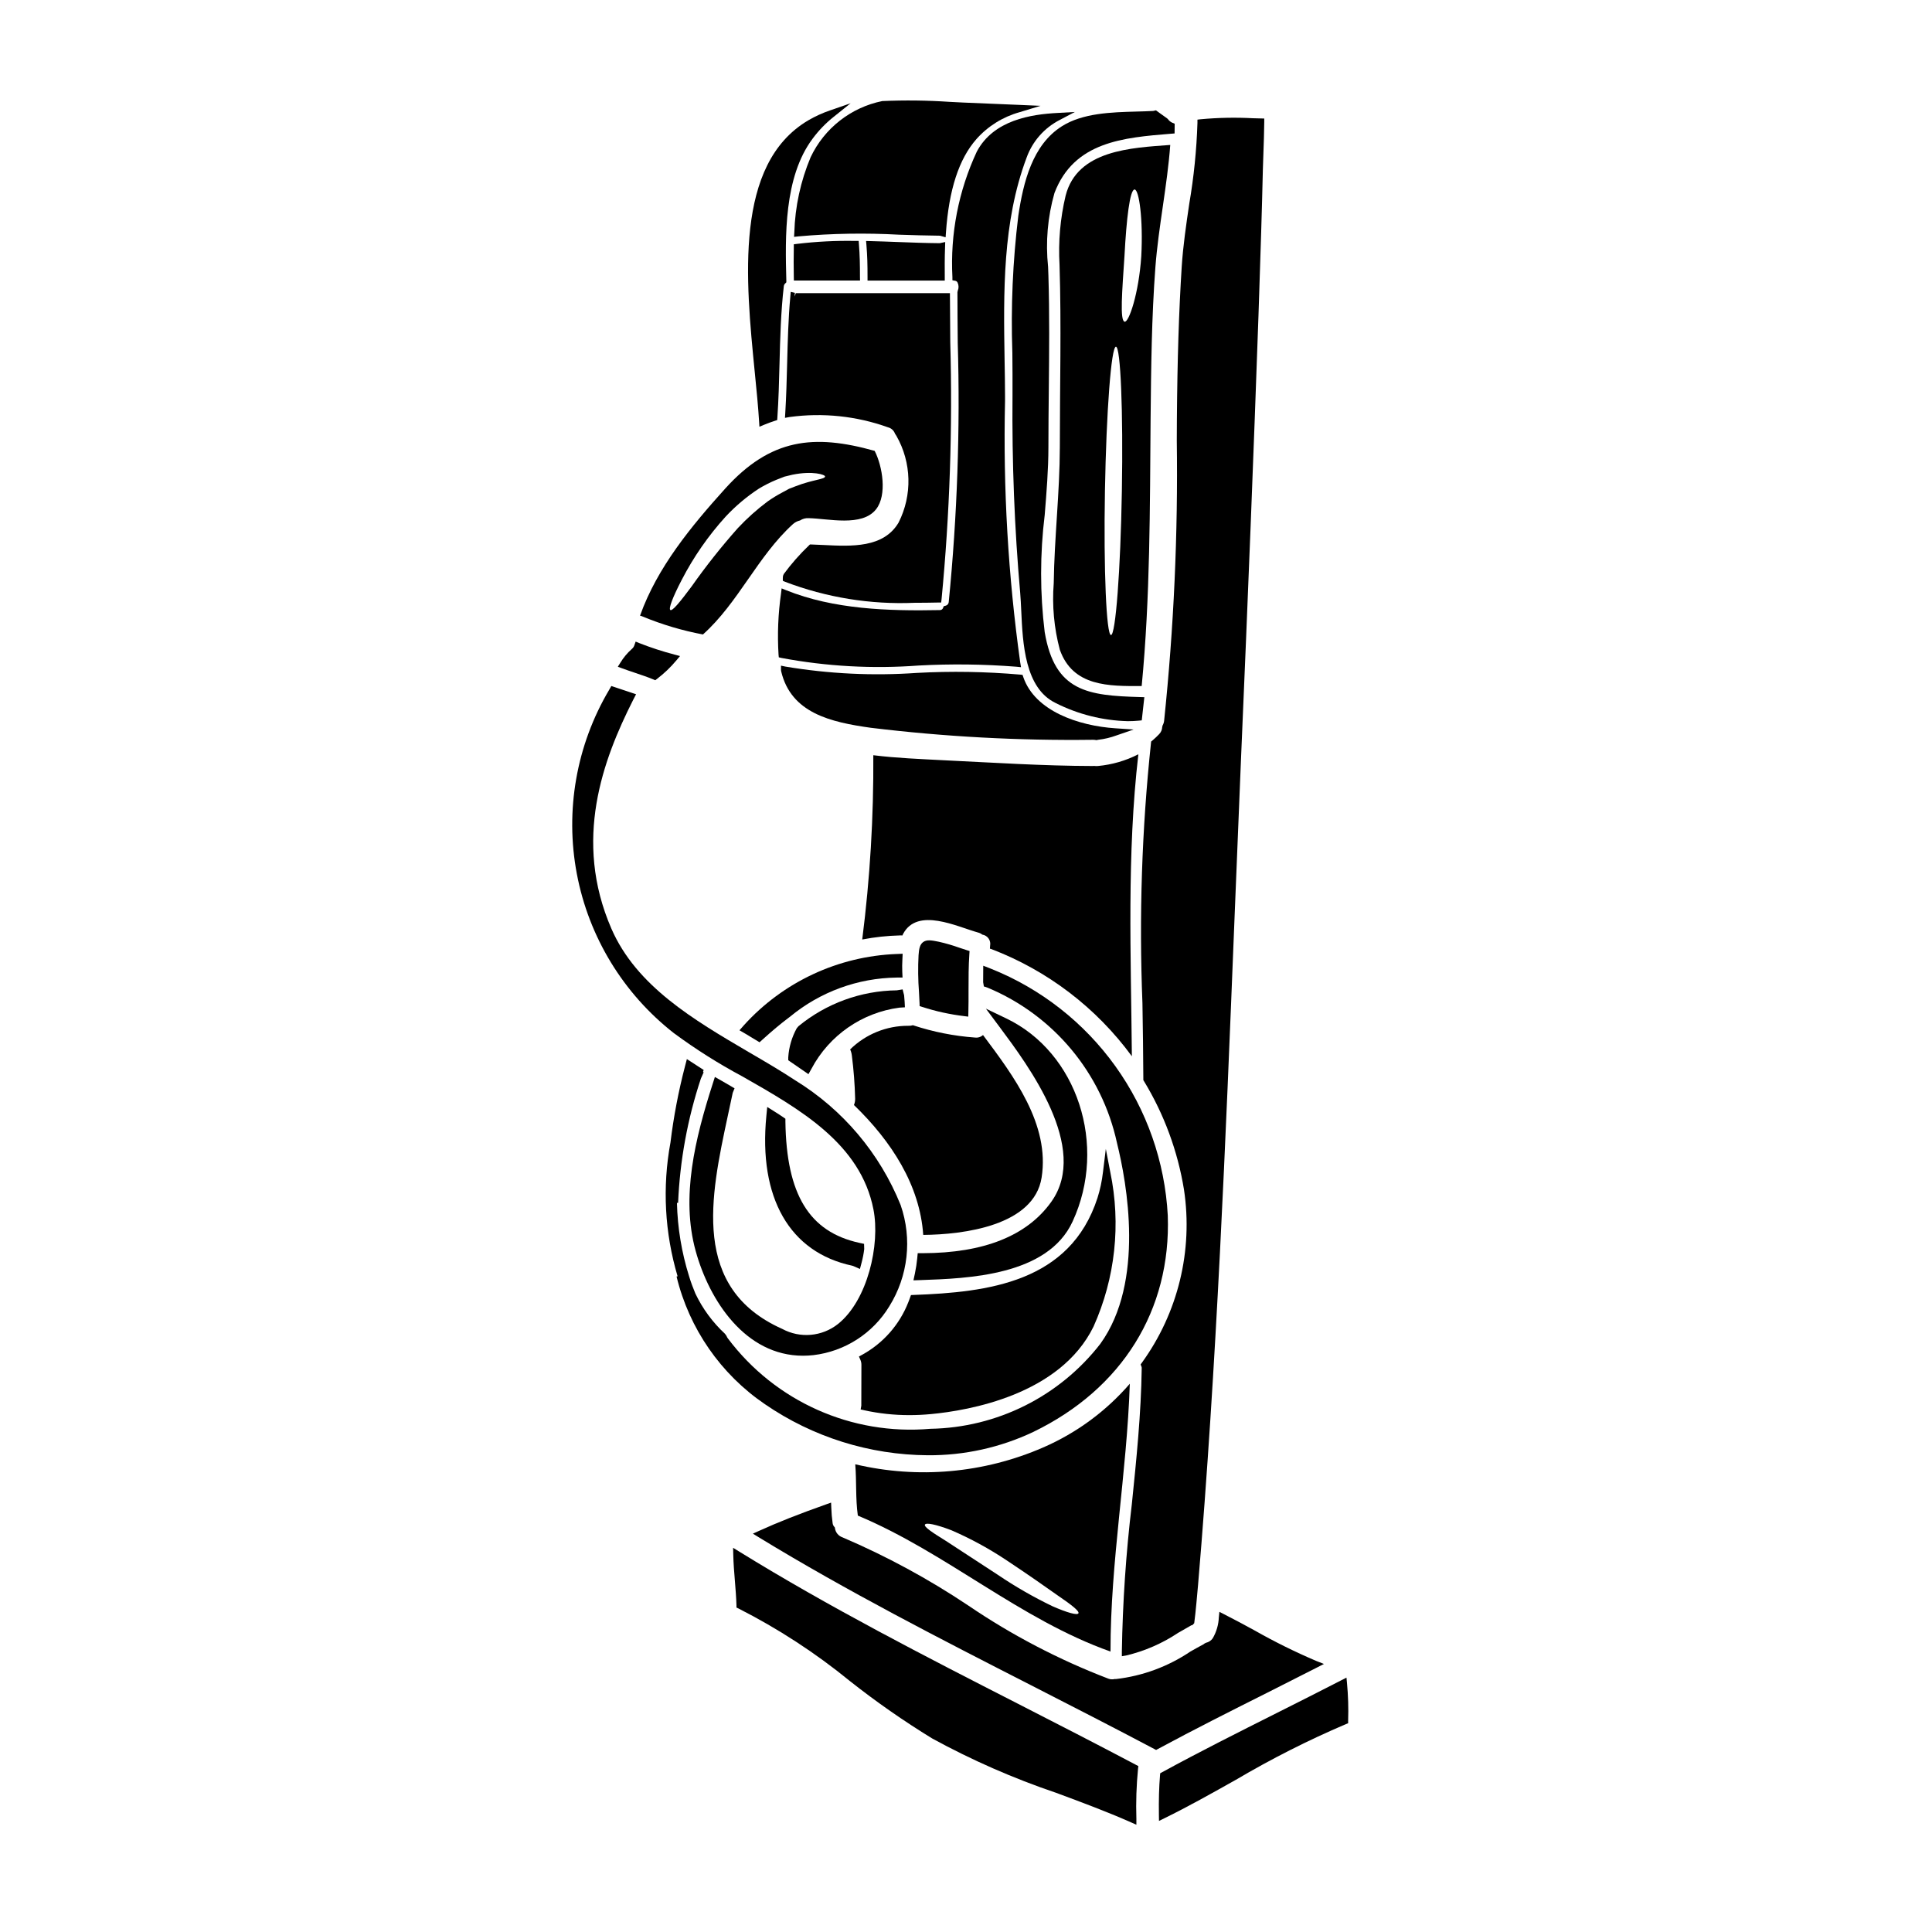
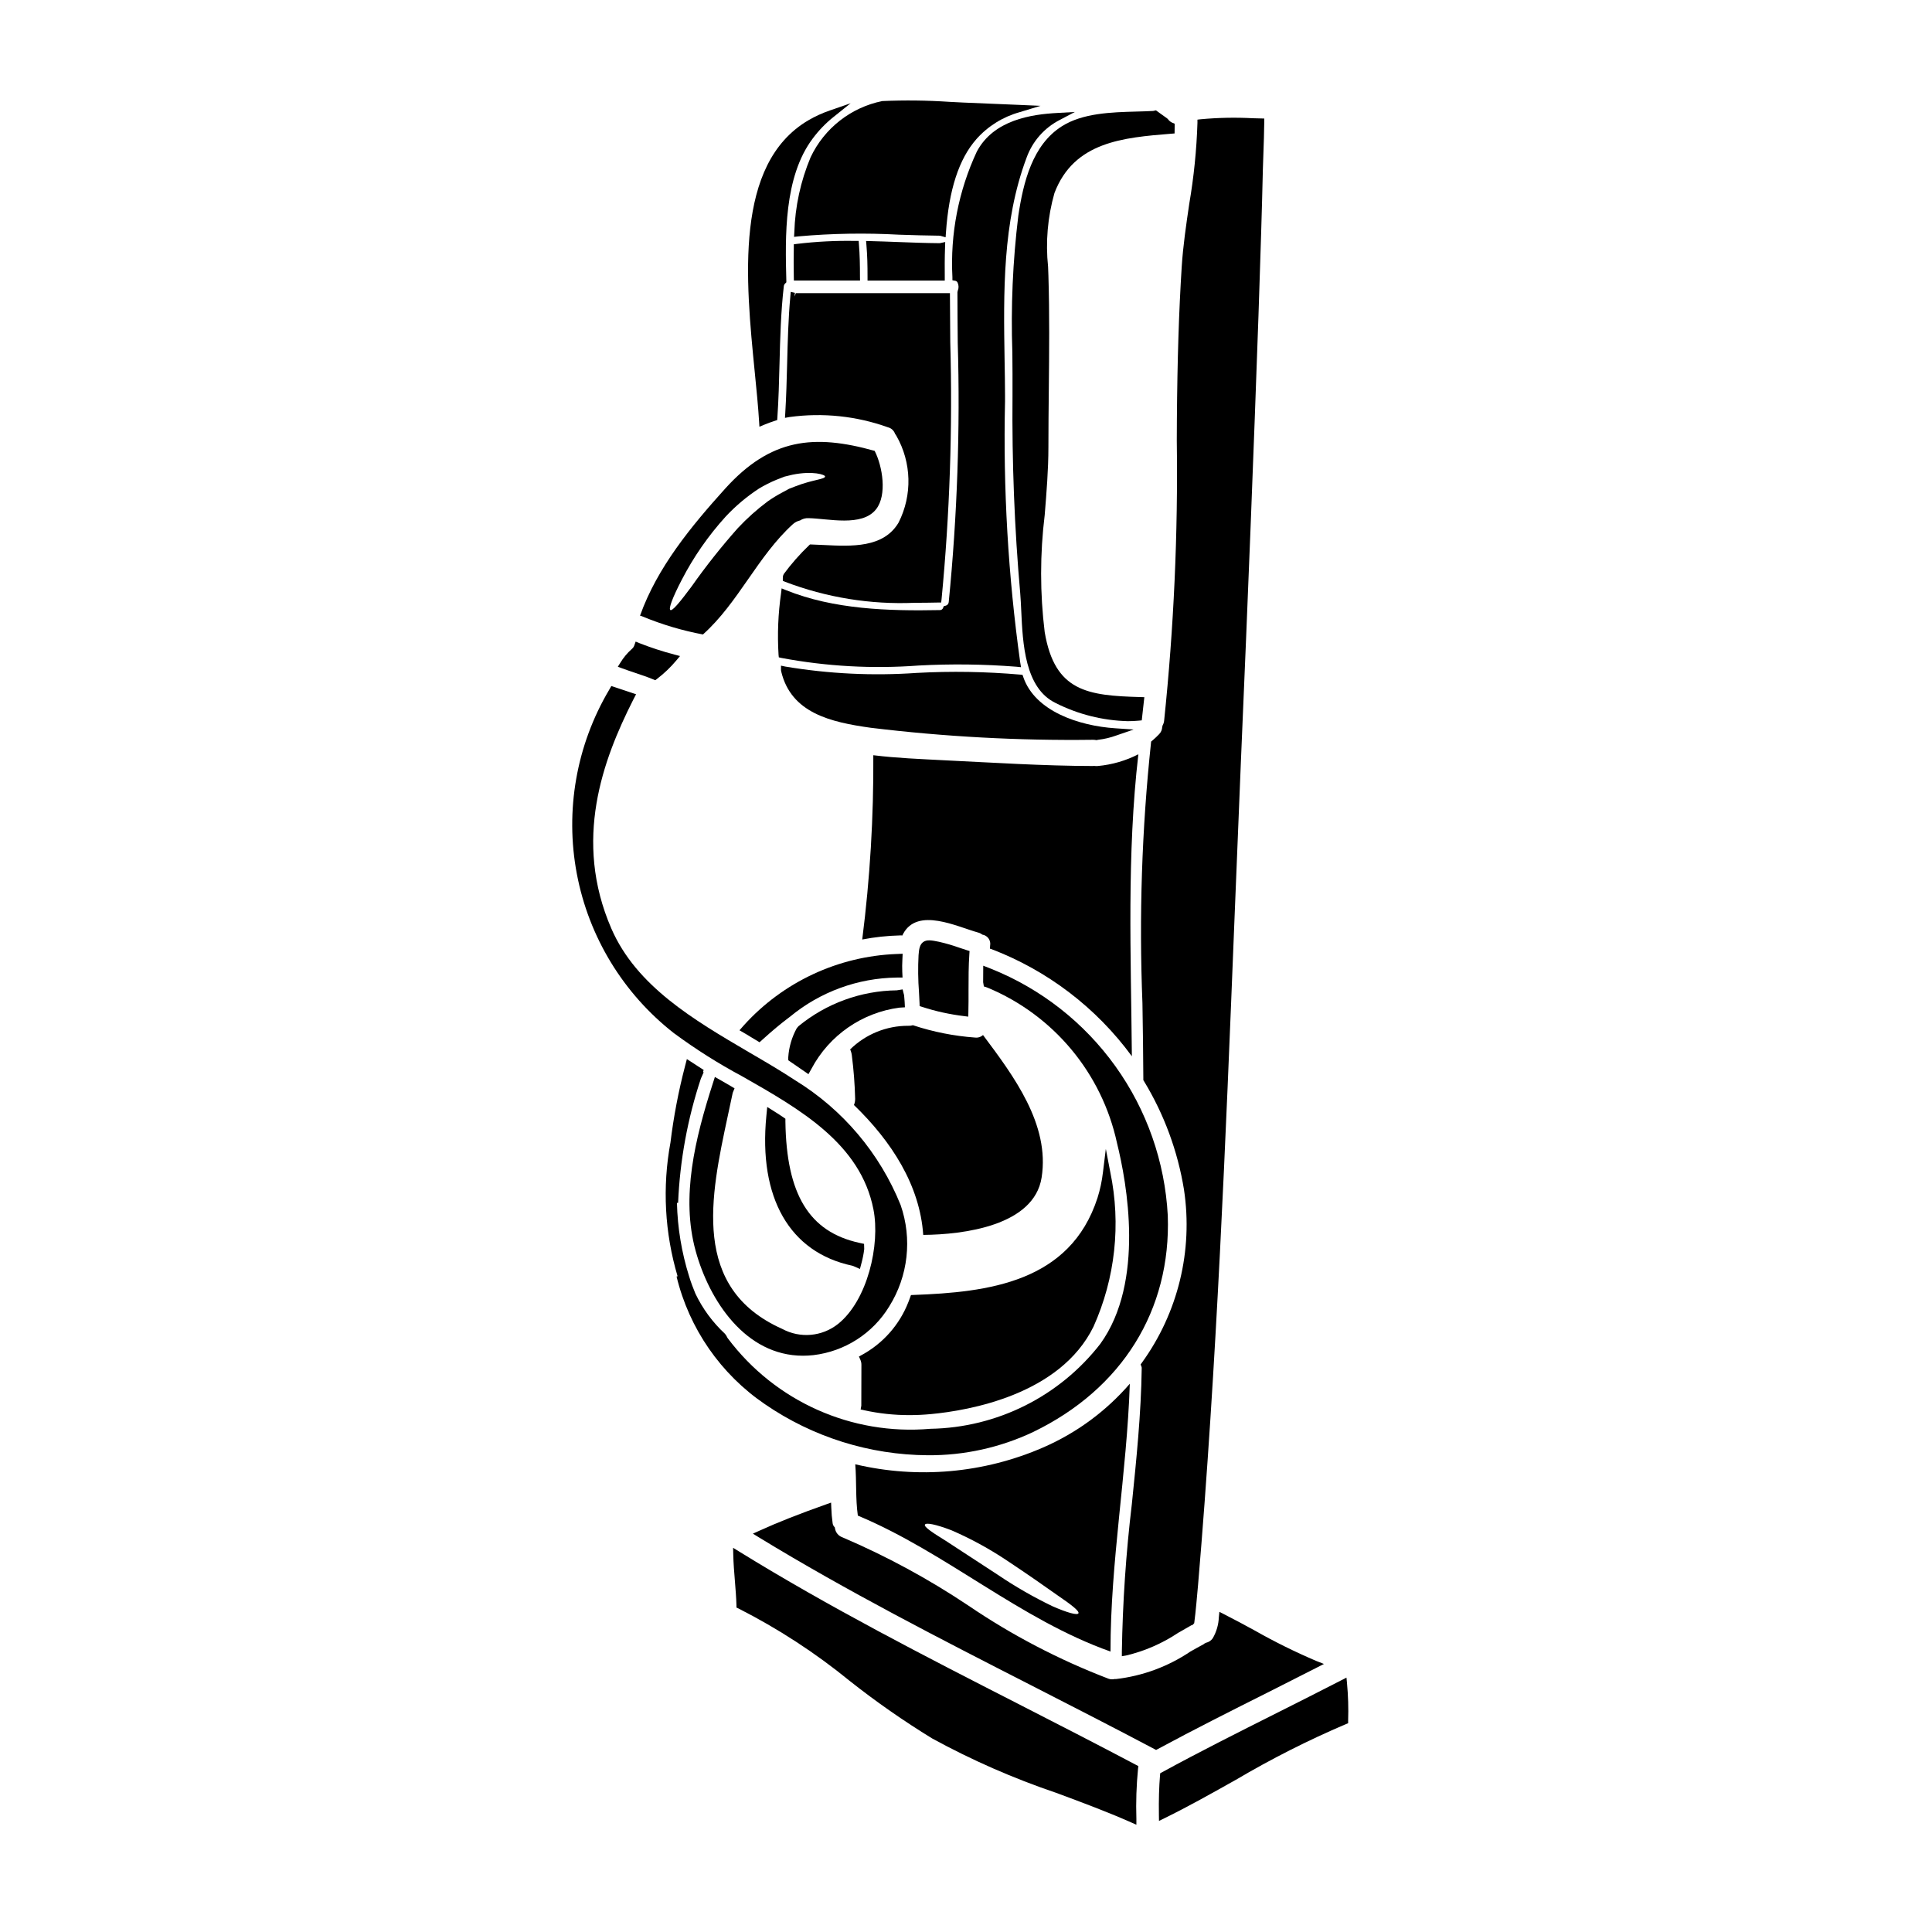
<svg xmlns="http://www.w3.org/2000/svg" fill="#000000" width="800px" height="800px" version="1.1" viewBox="144 144 512 512">
  <g>
    <path d="m359.06 427.21c4.695-8.84 13.375-14.863 23.297-16.172l1.453-0.09-0.07-1.453c-0.027-0.578-0.082-1.18-0.141-1.738l-0.395-1.555-1.551 0.246c-9.52 0.113-18.715 3.473-26.066 9.523l-0.449 0.539c-1.301 2.363-2.066 4.988-2.242 7.68v0.789l5.352 3.684z" />
    <path d="m374.7 336.86c19.555 2.379 39.246 3.445 58.945 3.191 0.242-0.004 0.48 0.016 0.719 0.059l0.184 0.035 0.516-0.102c1.633-0.188 3.234-0.57 4.777-1.137l4.586-1.574-4.84-0.328c-9.777-0.652-21.32-4.566-24.402-13.566l-0.199-0.59-0.621-0.07h-0.008c-9.109-0.793-18.262-0.945-27.395-0.449-11.629 0.812-23.312 0.25-34.809-1.676l-1.18-0.246v1.207l0.055 0.336c2.637 11.055 13.152 13.43 23.672 14.91z" />
    <path d="m341.15 415.69-1.18 1.348 1.543 0.898c0.906 0.527 1.812 1.082 2.828 1.703l0.941 0.574 0.82-0.738c2.539-2.297 4.668-4.078 6.691-5.606l0.586-0.441h-0.004c7.965-6.578 17.934-10.234 28.262-10.363h1.547l-0.074-1.547c-0.051-1.062-0.023-2.129 0.027-3.148l0.074-1.617-1.613 0.07v-0.004c-15.473 0.594-30.055 7.394-40.449 18.871z" />
    <path d="m371.9 217.37c0-3.25-0.043-5.703-0.273-8.621l-0.066-0.906h-0.906l0.004 0.004c-5.164-0.094-10.324 0.168-15.449 0.785l-0.844 0.109v0.848c-0.051 2.609-0.051 5.211 0 7.789l0.02 0.969h17.531z" />
    <path d="m362.21 288.43c-1.09-0.051-2.152-0.105-3.172-0.137h-0.395l-0.297 0.281 0.004-0.004c-2.43 2.324-4.652 4.856-6.648 7.562l-0.184 0.449v-0.004c-0.039 0.23-0.062 0.465-0.062 0.699v0.641l0.586 0.262c10.953 4.18 22.645 6.074 34.355 5.57 2.09 0 4.152-0.027 6.164-0.07h0.859l0.102-0.852v0.004c2.176-22.652 2.945-45.418 2.309-68.164-0.035-3.996-0.062-7.988-0.082-11.98l-0.004-0.996h-40.836l-0.355 0.891 0.109-0.969-1.102-0.266-0.105 1.129c-0.551 5.965-0.703 12.035-0.855 17.914-0.113 4.293-0.227 8.742-0.496 13.09l-0.078 1.258 1.238-0.227 0.004 0.004c8.777-1.199 17.715-0.266 26.055 2.727 0.867 0.215 1.566 0.852 1.863 1.695l0.363 0.551c4.047 7.082 4.266 15.723 0.586 23-3.984 6.75-12.445 6.32-19.926 5.941z" />
    <path d="m394.49 208.14-1.453 0.309c-3.742-0.031-7.555-0.176-11.242-0.316-2.394-0.09-4.781-0.18-7.176-0.238l-1.098-0.027 0.094 1.094c0.238 2.883 0.289 5.18 0.289 8.41v0.984h20.469v-0.996c-0.023-2.156-0.031-5.008 0.078-7.969z" />
    <path d="m402.86 184.19c-4.844 10.395-7.066 21.816-6.461 33.27v0.812l0.789 0.145h-0.004c0.273 0.059 0.5 0.25 0.602 0.512 0.309 0.668 0.32 1.434 0.031 2.109l-0.086 0.414c0 4.477 0.047 8.949 0.082 13.426 0.668 22.926-0.133 45.867-2.391 68.691-0.043 0.469-0.383 0.855-0.844 0.953l-0.473 0.129-0.18 0.453c-0.129 0.359-0.477 0.59-0.855 0.574-13.699 0.27-28.121-0.184-40.75-5.273l-1.18-0.48-0.148 1.281c-0.777 5.394-1.004 10.855-0.668 16.293l0.07 0.703 0.688 0.156 0.004 0.004c11.984 2.246 24.211 2.922 36.371 2.008 8.613-0.465 17.246-0.359 25.844 0.312l1.281 0.129-0.215-1.27c-3.199-22.922-4.547-46.066-4.023-69.207v-1.457c0-3.125-0.066-6.266-0.117-9.418-0.289-17.973-0.586-36.559 5.82-53.645 1.559-4.359 4.727-7.957 8.852-10.055l3.938-2.078-4.481 0.246c-7.09 0.367-17.043 1.859-21.496 10.262z" />
    <path d="m420.41 527.61c-15.672 6.809-33.125 8.367-49.758 4.441 0.371 4.551 0.051 9.102 0.684 13.598 23.523 9.84 42.859 27.484 66.961 36.031-0.027-23.754 4.328-47.23 5.117-70.977-6.297 7.293-14.16 13.074-23.004 16.906zm2.516 42.062c-5.027-2.418-9.875-5.203-14.496-8.332-5.371-3.496-10.215-6.668-13.734-8.969-3.598-2.223-5.871-3.731-5.582-4.328 0.293-0.598 2.887-0.078 6.93 1.457l0.004-0.004c5.172 2.234 10.133 4.938 14.816 8.07 5.422 3.598 10.188 6.93 13.621 9.367 3.469 2.363 5.586 4.019 5.316 4.602-0.266 0.582-2.906-0.121-6.875-1.863z" />
-     <path d="m423.25 298.56c-0.461 5.922 0.082 11.879 1.613 17.617 3.469 9.84 13.07 9.66 21.695 9.633 2.273-23.574 2.168-47.195 2.363-70.871 0.133-13.383 0.266-26.801 1.27-40.148 0.82-10.715 3.148-21.613 3.938-32.379-10.32 0.766-24.633 1.324-27.727 13.438-1.426 6.012-1.969 12.195-1.613 18.363 0.5 16.055 0.078 32.191 0.078 48.277-0.027 12.078-1.457 24.035-1.617 36.07zm18.758-86.879c0.504-9.496 1.402-17.461 2.672-17.461 1.18 0.027 2.297 7.871 1.77 17.711-0.66 9.891-3.305 17.59-4.418 17.32-1.297-0.266-0.656-8.016-0.023-17.57zm-5.188 62.383c0.375-21.086 1.668-38.18 2.914-38.18 1.242 0 1.934 17.117 1.574 38.23-0.359 21.113-1.664 38.18-2.883 38.18-1.215 0-1.977-17.145-1.605-38.23z" />
    <path d="m413.86 201.2c-1.469 12.031-1.996 24.156-1.574 36.27 0.031 3.793 0.066 7.598 0.039 11.414-0.16 17.59 0.527 35.191 2.043 52.316 0.121 1.383 0.191 2.957 0.273 4.648 0.395 8.66 0.938 20.523 9.117 24.457v0.004c5.941 3 12.473 4.641 19.129 4.809 0.988 0 1.969-0.047 2.902-0.137l0.789-0.078 0.684-6.141-1.07-0.031c-13.961-0.395-22.656-1.441-25.328-17.172l-0.004-0.004c-1.27-10.324-1.27-20.766 0-31.094 0.48-5.934 0.98-12.074 0.98-17.957 0-5.039 0.051-10.09 0.105-15.133 0.102-9.957 0.207-20.254-0.105-30.352l-0.086-2.305c-0.691-6.566-0.121-13.207 1.688-19.559 5.184-13.629 18.273-14.688 30.93-15.719l0.906-0.07 0.027-2.578-0.594-0.246c-0.477-0.203-0.883-0.531-1.184-0.953l-0.23-0.219c-0.648-0.441-1.285-0.91-1.922-1.375l-1.031-0.754-0.75 0.164c-1.414 0.078-2.902 0.117-4.438 0.16-6.664 0.184-14.223 0.395-19.762 3.906-7.777 4.93-10.195 14.758-11.535 23.727z" />
    <path d="m452.11 336.23-0.113 0.43c-0.02 0.711-0.309 1.387-0.809 1.891-0.578 0.605-1.188 1.184-1.828 1.723l-0.297 0.246-0.047 0.395h0.004c-2.43 22.891-3.184 45.922-2.262 68.922 0.105 6.715 0.215 13.43 0.238 20.137v0.273l0.141 0.23h0.004c5.363 8.816 8.969 18.586 10.625 28.773 2.438 16.18-1.574 32.664-11.176 45.91l-0.316 0.438 0.199 0.5h0.004c0.07 0.156 0.102 0.324 0.09 0.496-0.164 12.051-1.414 24.246-2.621 36.039-1.551 12.98-2.434 26.035-2.644 39.105v1.18l1.148-0.199c4.91-1.168 9.574-3.199 13.773-6 1.18-0.688 2.363-1.375 3.519-2.016h0.207l0.52-0.52 0.047-0.328c0.32-2.281 0.789-7.66 0.984-9.867 4.934-58.254 7.305-117.74 9.605-175.28 0.57-14.312 1.156-28.613 1.746-42.902 1.902-44.207 3.426-82.871 4.66-118.21l0.184-5.641c0.359-10.82 0.727-22.016 0.977-33.02 0.027-1.02 0.074-2.363 0.129-3.871 0.102-2.898 0.223-6.297 0.238-8.684v-0.969l-3.019-0.078h0.008c-4.609-0.246-9.23-0.156-13.828 0.27l-0.863 0.102v0.871c-0.23 7.168-0.953 14.316-2.164 21.387-0.812 5.492-1.652 11.168-2.012 16.816-0.742 11.73-1.148 24.496-1.273 40.188l-0.027 5.75v-0.004c0.34 24.809-0.781 49.617-3.356 74.297-0.047 0.43-0.18 0.844-0.395 1.219z" />
    <path d="m434.96 347c-0.344 0.027-0.688 0.02-1.031-0.027-0.078 0-0.184 0.027-0.293 0.027-13.254-0.027-26.508-0.902-39.734-1.535-5.957-0.32-12.277-0.555-18.469-1.324l0.004 0.004c0.105 16.324-0.875 32.637-2.938 48.832 3.301-0.637 6.644-0.996 10.004-1.082 0.211-0.02 0.422-0.012 0.633 0.023 0.078-0.129 0.133-0.289 0.211-0.449 3.832-7.117 14.285-1.879 19.84-0.344h0.004c0.414 0.105 0.801 0.297 1.137 0.559 0.668 0.102 1.27 0.473 1.656 1.027 0.391 0.555 0.535 1.242 0.406 1.906-0.027 0.266-0.027 0.527-0.051 0.789 0.129 0.051 0.234 0.051 0.371 0.105 14.891 5.684 27.828 15.551 37.246 28.41-0.234-26.719-1.352-53.465 1.719-80.027-3.34 1.707-6.977 2.762-10.715 3.106z" />
    <path d="m402.36 418.96c-5.539-0.406-11.008-1.488-16.281-3.219-0.043-0.023-0.086-0.039-0.133-0.051-0.402 0.125-0.82 0.18-1.242 0.156-5.762-0.027-11.297 2.223-15.406 6.258 0.234 0.512 0.387 1.059 0.449 1.617 0.488 3.801 0.781 7.625 0.875 11.457 0.012 0.57-0.098 1.137-0.316 1.664 9.969 9.633 17.461 21.254 18.359 34.422 10.629-0.082 29.367-2.41 31.375-15.211 2.223-14.074-7.43-26.93-15.527-37.75l-0.004-0.004c-0.582 0.527-1.367 0.77-2.148 0.66z" />
-     <path d="m410.68 413.9-5.402-2.59 3.582 4.801c7.762 10.41 23.91 32.074 13.777 46.332-6.422 9.055-17.898 13.633-34.09 13.664h-1.344l-0.125 1.336c-0.133 1.348-0.336 2.691-0.613 4.019l-0.395 1.84 1.875-0.062c12.594-0.434 33.711-1.156 40.312-15.543 9.297-20.141 1.258-44.777-17.578-53.797z" />
    <path d="m372.08 517.52 0.906 0.199-0.004 0.004c3.953 0.871 7.988 1.305 12.039 1.297 1.883 0 3.785-0.09 5.703-0.273 9.992-0.941 34.191-5.078 43.062-23.168v0.004c5.769-12.844 7.324-27.184 4.449-40.965l-1.18-6.148-0.762 6.211h-0.004c-0.262 2.301-0.746 4.574-1.445 6.781-7.254 22.371-28.98 24.996-48.777 25.715l-0.652 0.027-0.395 1.094c-0.086 0.254-0.176 0.516-0.301 0.789-2.328 5.961-6.684 10.91-12.305 13.973l-0.789 0.438 0.371 0.832c0.195 0.438 0.293 0.91 0.285 1.391l-0.027 10.797z" />
    <path d="m387.71 410.62 0.645 0.211v0.004c3.633 1.176 7.371 1.996 11.164 2.449l1.082 0.137 0.027-1.09c0.051-1.969 0.047-3.961 0.043-5.93 0-3.148 0-6.406 0.219-9.578l0.055-0.789-0.738-0.234c-0.668-0.207-1.332-0.434-1.992-0.652-1.77-0.637-3.578-1.16-5.414-1.574-1.938-0.395-3.219-0.629-4.188 0.105-0.832 0.633-1.074 1.766-1.18 3.383h-0.004c-0.176 3.312-0.137 6.633 0.117 9.941 0.055 0.973 0.105 1.945 0.148 2.926z" />
    <path d="m346.72 516.13c12.703 8.719 27.727 13.426 43.129 13.527 9.684 0.074 19.258-2.043 28.008-6.191 23.523-11.391 36.508-32.273 35.617-57.332-0.754-14.242-5.57-27.973-13.875-39.562-8.309-11.594-19.758-20.566-33.004-25.859l-2.023-0.789-0.027 4.371 0.188 1.117 1.012 0.34 0.004 0.004c17.465 7.285 30.262 22.656 34.266 41.148 2.617 10.535 7.426 36.816-4.398 53.199h0.004c-10.828 13.961-27.406 22.25-45.07 22.543-20.816 1.816-41.098-7.234-53.648-23.945-0.156-0.203-0.281-0.426-0.371-0.668l-0.395-0.555c-3.269-3.031-5.934-6.652-7.852-10.672-0.598-1.438-1.18-2.961-1.672-4.594-1.973-6.297-3.055-12.84-3.211-19.438h0.305c0.473-11.211 2.504-22.301 6.039-32.949 0.262-0.602 0.504-1.156 0.734-1.656l-0.18-0.082 0.184-0.535-4.453-2.887-0.512 1.969c-1.723 6.617-3.004 13.344-3.836 20.133-2.18 11.801-1.531 23.949 1.887 35.453l-0.27 0.078c3.34 13.793 11.688 25.852 23.422 33.832z" />
    <path d="m413.9 595.58c-24.645-12.594-50.129-25.645-74.078-40.445l-1.543-0.953 0.043 1.816c0.055 2.344 0.246 4.695 0.434 6.969 0.168 2.113 0.352 4.305 0.414 6.445v0.605l0.551 0.254-0.004 0.004c10.5 5.332 20.398 11.777 29.52 19.227 6.961 5.5 14.238 10.574 21.801 15.207 10.527 5.754 21.531 10.578 32.895 14.426 6.555 2.434 13.336 4.945 19.82 7.816l1.402 0.621v-1.531c-0.141-4.449 0.004-8.906 0.441-13.34l0.082-0.668-0.598-0.316c-10.344-5.469-20.941-10.895-31.18-16.137z" />
    <path d="m500.97 590.03-0.141-1.445-1.289 0.664c-5.707 2.945-11.445 5.824-17.184 8.711-10.023 5.039-20.391 10.234-30.426 15.719l-0.465 0.254-0.047 0.523c-0.262 3.148-0.355 6.484-0.297 10.547l0.023 1.555 1.398-0.684c6.449-3.168 12.805-6.742 18.949-10.199l-0.004 0.008c9.398-5.551 19.148-10.488 29.188-14.773l0.594-0.234v-0.645c0.113-3.336 0.012-6.676-0.301-10z" />
    <path d="m492.93 585.95 1.93-0.984-2.012-0.789h-0.004c-5.586-2.379-11.035-5.074-16.316-8.07-2.691-1.465-5.379-2.926-8.102-4.301l-1.273-0.648-0.145 1.43-0.004-0.004c-0.074 1.969-0.633 3.887-1.625 5.59-0.426 0.602-1.062 1.02-1.781 1.18l-0.395 0.199-0.234 0.184c-1.18 0.629-2.328 1.277-3.484 1.926-5.91 3.988-12.695 6.496-19.781 7.305l-0.25-0.02-0.145 0.031c-0.516 0.109-1.047 0.074-1.539-0.102-13.109-5.016-25.59-11.531-37.195-19.418-10.527-7.039-21.684-13.082-33.328-18.055-1.039-0.363-1.797-1.273-1.969-2.363l-0.047-0.27-0.18-0.203c-0.215-0.258-0.352-0.57-0.395-0.902-0.195-1.367-0.312-2.742-0.355-4.125l-0.055-1.336-1.258 0.445c-7.297 2.586-12.781 4.746-17.773 7.019l-1.691 0.766 1.574 0.969c23.375 14.273 48.145 26.934 72.098 39.18 10.754 5.512 21.871 11.18 32.719 16.926l0.465 0.246 0.461-0.25c9.582-5.172 19.488-10.156 29.062-14.957 4.348-2.199 8.691-4.402 13.027-6.598z" />
    <path d="m358.83 185.65c-2.656 6.324-4.125 13.086-4.328 19.941l-0.07 1.18 1.18-0.129c8.867-0.789 17.781-0.938 26.668-0.445 3.606 0.117 7.215 0.23 10.824 0.266l1.492 0.422 0.086-1.203c0.789-11.414 3.445-19.547 8.062-24.797v-0.004c3.039-3.426 7.004-5.906 11.414-7.137l5.598-1.699-5.894-0.258c-4.836-0.188-9.707-0.395-14.543-0.609l-3.652-0.184c-5.945-0.402-11.906-0.473-17.859-0.211-8.312 1.691-15.344 7.199-18.977 14.867z" />
    <path d="m369.86 479.43c0.16 0.035 0.312 0.09 0.457 0.164l1.574 0.699 0.441-1.676c0.316-1.18 0.551-2.379 0.695-3.59l-0.039-1.391-1.262-0.27c-13.277-2.902-19.316-12.816-19.586-32.129v-0.758l-0.621-0.434c-0.707-0.492-1.441-0.953-2.172-1.414l-2.023-1.27-0.23 2.363c-2.125 21.715 6.16 36.18 22.766 39.703z" />
    <path d="m330.29 312.14c9.418-8.438 14.445-20.688 23.836-29.234 0.539-0.484 1.195-0.824 1.902-0.984 0.66-0.434 1.438-0.645 2.223-0.605 5.16 0.078 14.211 2.406 17.938-2.383 2.938-3.758 1.695-11.375-0.395-15.449-16.137-4.527-27.594-3.305-39.633 10.023-8.965 9.945-17.988 20.859-22.543 33.648v0.004c0.273 0.059 0.539 0.148 0.789 0.266 5.117 2.113 10.441 3.691 15.883 4.715zm-5.637-14.445c3.141-6.086 7.062-11.734 11.664-16.801 2.637-2.824 5.606-5.316 8.836-7.43 1.469-0.879 3-1.652 4.578-2.305 0.738-0.293 1.48-0.582 2.168-0.848 0.738-0.16 1.43-0.348 2.09-0.504 5.422-1.109 8.758 0 8.66 0.477-0.027 0.738-3.254 0.82-7.777 2.566-0.555 0.211-1.137 0.449-1.773 0.688-0.582 0.316-1.18 0.633-1.797 0.977l-0.004 0.004c-1.336 0.703-2.625 1.492-3.859 2.359-2.824 2.113-5.457 4.469-7.871 7.039-4.371 4.914-8.461 10.07-12.25 15.449-3.043 4.102-5.117 6.617-5.66 6.297-0.543-0.32 0.59-3.34 2.996-7.969z" />
    <path d="m312.13 322.25c1.66 0.559 3.383 1.133 5.004 1.801l0.527 0.215 0.449-0.348-0.004 0.004c1.879-1.434 3.598-3.07 5.117-4.883l0.988-1.18-1.488-0.395c-3.164-0.828-6.273-1.844-9.316-3.039l-0.953-0.395-0.34 0.969h0.004c-0.129 0.383-0.359 0.723-0.668 0.98-1.203 1.066-2.242 2.309-3.074 3.688l-0.645 1.031 1.141 0.418c1.086 0.41 2.172 0.77 3.258 1.133z" />
    <path d="m345.17 255.71 0.086 1.379 1.273-0.531c0.926-0.395 1.855-0.719 2.805-1.031l0.633-0.203 0.047-0.664c0.324-4.754 0.449-9.586 0.566-14.258 0.172-6.766 0.355-13.777 1.148-20.613h0.008c0.031-0.262 0.156-0.5 0.355-0.672l0.297-0.297v-0.422c-0.297-11.578-0.699-27.441 6.981-37.672l-0.004 0.004c1.605-2.168 3.488-4.113 5.602-5.793l4.465-3.574-5.398 1.875h-0.004c-2.039 0.691-4.004 1.586-5.863 2.676-19.617 11.617-16.578 42.234-14.133 66.832 0.465 4.644 0.895 9.027 1.137 12.965z" />
    <path d="m340.61 429.19c15.461 8.793 31.449 17.891 34.863 35.32 1.836 9.355-1.574 24.117-9.379 30.348-4.231 3.367-10.062 3.879-14.816 1.305-24.195-10.793-18.992-35.055-14.402-56.457 0.434-2.019 0.859-4.008 1.305-6.106l0.484-1.18-1.094-0.652c-0.859-0.508-1.688-0.992-2.543-1.473l-1.574-0.891-0.551 1.723c-4.699 14.602-8.5 30.082-4.543 44.391 3.617 13.129 13.16 27.762 28.453 27.762 0.922-0.004 1.84-0.055 2.754-0.156 8.328-0.988 15.734-5.75 20.094-12.914 5.023-8.039 6.129-17.926 3.012-26.879-5.519-13.688-15.281-25.25-27.852-32.988-3.891-2.559-7.977-4.957-12.309-7.477-14.668-8.602-29.844-17.496-36.492-32.781-10.18-23.445-2.269-44.684 5.758-60.574l0.789-1.527-6.551-2.184-0.602 1.039 0.004-0.004c-8.676 14.664-11.715 31.984-8.551 48.727 3.164 16.742 12.312 31.758 25.742 42.246 5.719 4.223 11.734 8.027 18 11.383z" />
  </g>
</svg>